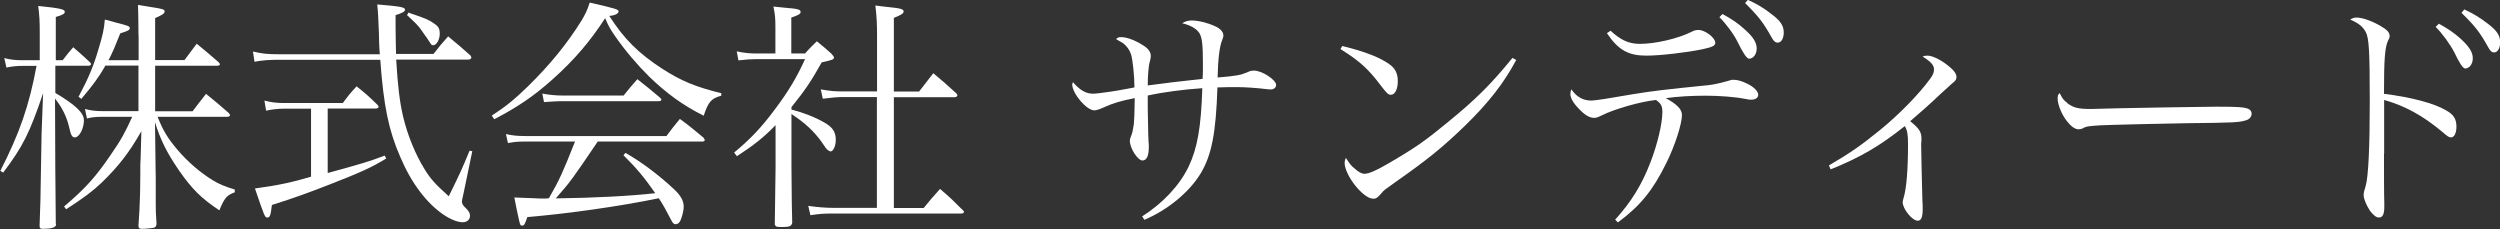
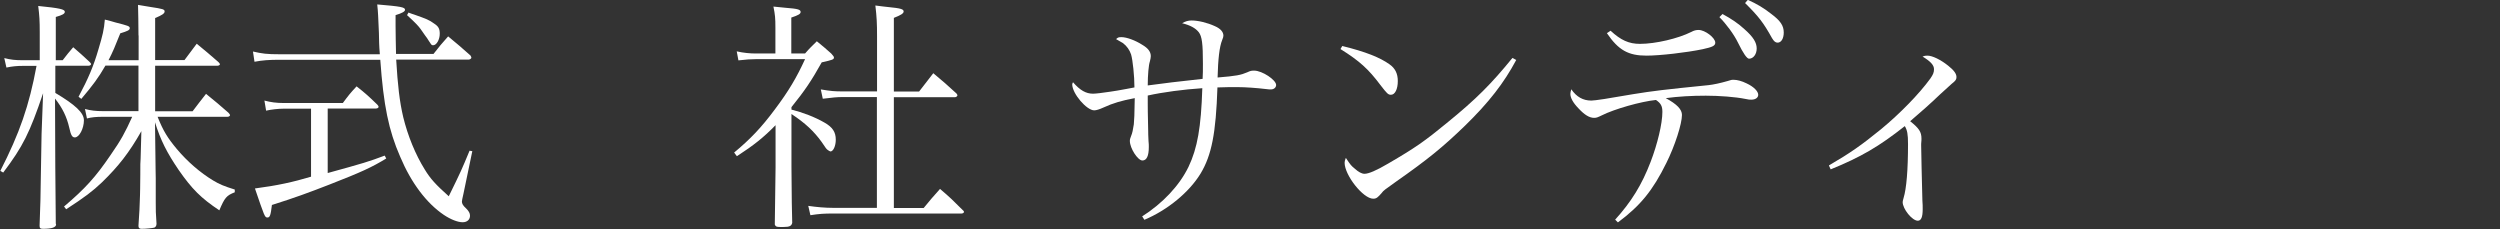
<svg xmlns="http://www.w3.org/2000/svg" id="_レイヤー_2" data-name="レイヤー 2" viewBox="0 0 163.56 14.98">
  <rect x="0" y="0" width="163.56" height="14.98" fill="#333333" stroke="none" />
  <defs>
    <style>
      .cls-1 {
        fill: #fff;
      }
    </style>
  </defs>
  <g id="_レイヤー_1-2" data-name="レイヤー 1">
    <g>
      <path class="cls-1" d="m4.1,3.94c.3-.38.38-.5.69-.85.46.4.61.53,1.07.96.06.06.1.11.1.14,0,.06-.08.11-.16.11h-2.18v1.78c1.31.78,1.87,1.3,1.87,1.79,0,.53-.3,1.12-.59,1.12-.18,0-.26-.14-.37-.64-.16-.7-.45-1.3-.93-1.9,0,3.19.03,5.95.05,8.18,0,.02.02.03.02.05,0,.19-.27.29-.86.29-.18,0-.22-.05-.22-.21.06-1.44.06-1.9.08-3.12.03-1.82.05-2.79.05-2.88l.1-2.66c-.88,2.59-1.31,3.47-2.61,5.19l-.19-.11c1.26-2.46,1.89-4.27,2.37-6.87h-.88c-.4,0-.72.03-1.09.11l-.14-.62c.43.11.72.14,1.23.14h1.09v-1.81c0-.78-.02-1.1-.1-1.74,1.41.14,1.74.22,1.74.38,0,.13-.14.21-.59.34v2.83h.46Zm4.96-1.62c0-1.06-.02-1.31-.03-2,.34.06.62.1.78.13.86.13.96.16.96.3,0,.13-.16.24-.62.43v2.75h1.92c.35-.46.46-.61.8-1.07.61.5.8.66,1.42,1.2.06.06.1.11.1.14,0,.05-.08.1-.16.1h-4.08v2.98h2.45c.38-.5.5-.66.88-1.14.66.54.86.7,1.46,1.23.08.08.11.13.11.16,0,.06-.08.11-.16.11h-4.58c.37.93.66,1.39,1.26,2.11.69.82,1.52,1.54,2.38,2.06.4.24.7.37,1.41.59v.18c-.54.21-.66.35-1.01,1.18-1.2-.8-1.79-1.39-2.66-2.64-.78-1.15-1.17-1.92-1.55-3.12l.03,2.29c0,.62.02,1.02.02,1.39v1.54c0,.51,0,.75.05,1.41,0,.14-.05.21-.14.26-.1.03-.54.08-.83.08-.14,0-.21-.05-.21-.18v-.03c.06-.91.08-1.22.1-1.98,0-.14.02-.61.02-1.38,0-.62,0-.82.02-1.01l.05-1.81c-.8,1.41-1.5,2.3-2.58,3.35-.62.59-1.14.98-2.34,1.76l-.14-.18c1.38-1.17,2.06-1.92,3.04-3.36.69-.99.96-1.49,1.42-2.51h-1.9c-.45,0-.78.03-1.06.11l-.13-.62c.38.1.7.14,1.18.14h2.32v-2.98h-2.16c-.46.8-.82,1.28-1.58,2.18l-.18-.14c.64-1.2.98-2,1.3-3.1.27-.9.37-1.3.42-1.95.32.08.54.14.7.19.82.21.93.24.93.37s-.13.19-.62.34c-.34.85-.48,1.2-.77,1.76h1.97v-1.62Z" />
      <path class="cls-1" d="m24.85,3.54c-.05-.59-.05-.88-.06-1.39-.05-1.1-.05-1.31-.11-1.86,1.54.13,1.82.18,1.82.35,0,.11-.19.22-.62.35v.72c0,.58.02,1.25.03,1.82h2.45c.4-.51.53-.67.96-1.15.64.53.83.69,1.46,1.25.03.05.06.11.06.14,0,.06-.1.13-.18.13h-4.74c.1,1.68.22,2.74.46,3.76.3,1.23.8,2.45,1.41,3.43.37.61.72.99,1.57,1.75.8-1.63.85-1.75,1.36-2.98l.18.03-.58,2.79q-.1.43-.1.5c0,.14.06.26.27.45.18.18.26.32.26.48,0,.26-.19.43-.48.43-.32,0-.78-.18-1.23-.48-1.14-.77-2.14-2.1-2.86-3.81-.75-1.71-1.09-3.36-1.3-6.34h-6.55c-.74,0-1.14.03-1.68.13l-.1-.67c.62.14.88.18,1.78.18h6.51Zm-3.41,7.78c2.4-.66,2.66-.74,3.73-1.14l.1.19c-.96.58-1.6.88-3.73,1.71-1.39.54-2.23.85-3.75,1.33-.08.67-.13.82-.29.82-.18,0-.19-.06-.82-1.9,1.46-.19,2.5-.42,3.67-.77v-4.45h-1.79c-.34,0-.8.05-1.15.13l-.11-.66c.42.11.78.16,1.26.16h3.87c.37-.5.48-.64.9-1.09.61.48.78.64,1.36,1.2.05.05.08.11.08.14,0,.06-.08.11-.18.11h-3.15v4.21ZM26.72.82c.16.06.29.11.37.13.82.29.98.35,1.31.59.29.19.37.34.37.67,0,.38-.21.75-.43.75-.1,0-.11-.02-.22-.19-.03-.05-.1-.14-.19-.29-.03-.03-.16-.22-.42-.59-.13-.18-.3-.37-.88-.9l.1-.18Z" />
-       <path class="cls-1" d="m32.18,7.56c.93-.61,1.44-1.02,2.35-1.9,1.49-1.46,2.59-2.83,3.52-4.32.27-.46.38-.69.53-1.17,1.76.4,1.89.45,1.89.58,0,.14-.26.27-.61.29.99,1.54,1.92,2.45,3.47,3.46,1.28.82,2.18,1.18,3.86,1.6v.16c-.66.18-.85.4-1.15,1.31-1.3-.64-2.45-1.47-3.57-2.56-.75-.74-1.58-1.71-2.21-2.62-.3-.43-.42-.62-.67-1.2-.96,1.49-2.03,2.75-3.46,4.02-1.22,1.09-2.26,1.79-3.79,2.59l-.16-.22Zm6.92,1.71c-1.62,2.39-1.79,2.64-2.74,3.71,2.5-.03,4.93-.16,6.51-.34-.7-1.01-1.26-1.68-2.08-2.48l.13-.16c1.06.61,2.15,1.42,3.2,2.4.42.4.61.74.61,1.12,0,.29-.13.78-.26.99-.06.1-.18.16-.27.16-.11,0-.18-.06-.27-.24-.29-.56-.62-1.17-.83-1.46-2.56.53-6.03,1.02-8.6,1.23-.16.48-.21.56-.34.56-.1,0-.13-.03-.19-.3-.1-.43-.24-1.09-.32-1.54q.38.02,1.3.05c.27.02.48.02.67.02.05,0,.16,0,.29-.02.7-1.22.9-1.67,1.71-3.71h-3.25c-.5,0-.7.02-1.14.1l-.13-.59c.45.1.72.13,1.26.13h9.24c.38-.51.5-.66.88-1.12.69.51.9.69,1.55,1.23.03.06.08.13.08.14,0,.06-.06.11-.14.11h-6.88Zm-3.63-3.15c.4.08.9.13,1.3.13h4.03c.38-.48.5-.62.9-1.07.64.51.85.67,1.47,1.2.06.05.1.1.1.14,0,.06-.06.1-.21.1h-6.37c-.27,0-.51.02-1.1.06l-.11-.56Z" />
      <path class="cls-1" d="m51.78,7.17c.72.18,1.52.48,2.16.85.53.3.74.62.74,1.12,0,.4-.16.77-.35.77-.02,0-.13-.06-.18-.1-.1-.08-.11-.1-.4-.53-.5-.69-1.07-1.23-1.97-1.82v3.44q.02,2.93.05,3.68c-.05.21-.18.27-.58.27h-.21c-.24,0-.3-.03-.35-.16,0-.18.02-1.41.05-3.71v-2.79c-.78.8-1.42,1.31-2.53,2.03l-.18-.24c1.04-.86,1.78-1.63,2.67-2.83.9-1.2,1.41-2.06,1.97-3.28h-3.22c-.35,0-.59.02-1.14.08l-.11-.59c.43.1.88.14,1.25.14h1.28v-1.68c0-.64-.02-.85-.13-1.39.35.03.62.06.8.08.77.06.98.11.98.27,0,.13-.13.21-.61.37v2.35h.9c.32-.37.43-.46.77-.8.43.35.56.46.94.8.14.16.18.21.18.26,0,.13-.08.16-.8.32-.67,1.2-1.1,1.84-1.98,2.93v.16Zm3.33-.82c-.34,0-.64.03-1.28.11l-.13-.61c.66.11.9.13,1.41.13h2.27v-3.62c0-.83-.02-1.25-.11-2,.34.05.67.08.83.1.83.08,1.02.14,1.02.29,0,.13-.18.24-.64.42v4.82h1.65l.93-1.2c.67.56.88.74,1.52,1.33.03.03.06.1.06.11,0,.06-.08.13-.16.13h-4v7.25h1.95c.43-.53.58-.7,1.07-1.25.66.56.85.75,1.49,1.39.05.03.08.1.08.11,0,.06-.08.11-.16.11h-8.37c-.66,0-.93.02-1.52.11l-.14-.61c.56.08,1.09.13,1.66.13h2.83v-7.25h-2.27Z" />
      <path class="cls-1" d="m74.69,14.18c1.39-.88,2.48-2.05,3.07-3.27.58-1.22.82-2.58.9-5.14-1.22.08-2.58.26-3.57.48v.54c0,.06,0,.69.03,1.82,0,.05,0,.27.02.61.02.16.02.3.02.4,0,.58-.14.88-.42.88-.3,0-.82-.8-.82-1.28,0-.11.02-.16.08-.32.08-.18.13-.43.18-.77.02-.16.05-.74.06-1.71-.85.16-1.41.32-2.06.62-.24.11-.46.18-.59.18-.5,0-1.44-1.1-1.44-1.7,0-.03.02-.08.05-.14.46.53.85.75,1.31.75.18,0,.66-.06,1.12-.13q.43-.06,1.06-.18.32-.06.53-.1c0-.74-.11-1.79-.22-2.16-.1-.29-.27-.54-.53-.74-.05-.03-.19-.11-.45-.26.11-.11.16-.13.35-.13.34,0,.91.21,1.36.5.38.22.56.46.56.74,0,.11-.02.16-.06.35-.08.22-.14.9-.14,1.57q1.36-.19,3.59-.43c.02-.4.02-.46.02-1.02,0-1.26-.06-1.76-.27-2.03s-.56-.46-1.09-.59c.22-.13.4-.18.62-.18.42,0,1.02.14,1.52.37.37.16.56.38.56.62,0,.08-.02.13-.08.29-.18.43-.27,1.26-.3,2.45,1.23-.1,1.52-.16,1.94-.34.21-.1.29-.11.45-.11.53,0,1.44.61,1.44.94,0,.16-.14.29-.34.29-.06,0-.18,0-.29-.02-.66-.08-1.39-.13-1.87-.13h-.59q-.51.02-.75.02c-.1,3.01-.38,4.43-1.1,5.63-.75,1.23-2.16,2.39-3.68,3.03l-.14-.22Z" />
      <path class="cls-1" d="m87.82,3.01c1.54.38,2.46.75,3.09,1.2.37.26.54.61.54,1.09,0,.53-.18.9-.45.9-.18,0-.26-.08-.69-.64-.78-1.04-1.36-1.57-2.61-2.35l.11-.19Zm11.38.91c-.8,1.5-1.78,2.77-3.36,4.31-1.47,1.42-2.46,2.22-4.5,3.65-.75.53-.83.59-.94.74-.26.3-.35.38-.56.38-.66,0-1.87-1.54-1.87-2.35,0-.1.02-.16.08-.32.32.48.35.51.58.7.24.22.46.34.64.34.27,0,.77-.21,1.55-.67,1.79-1.04,2.42-1.49,3.82-2.64,1.97-1.6,2.93-2.58,4.31-4.27l.26.14Z" />
      <path class="cls-1" d="m105.67,14.37c1.06-1.17,1.75-2.29,2.32-3.78.45-1.17.77-2.51.77-3.27,0-.38-.1-.56-.42-.78-.98.1-2.72.59-3.55,1.01-.27.13-.34.16-.5.16-.3,0-.62-.19-1.01-.61-.37-.38-.54-.7-.54-.96,0-.08.02-.16.06-.3.34.5.77.74,1.31.74q.35,0,2.74-.42c1.3-.21,1.95-.29,4.93-.59.29-.03.77-.13,1.25-.27.24-.08.26-.08.4-.08.22,0,.53.08.85.24.45.21.75.51.75.74,0,.19-.18.32-.45.32-.11,0-.18,0-.4-.05-.64-.13-1.7-.21-2.58-.21-.93,0-1.79.05-2.62.16.74.4,1.06.74,1.06,1.1,0,.58-.46,2.02-1.02,3.14-.88,1.79-1.7,2.8-3.17,3.89l-.18-.18Zm-.3-12.36c.67.62,1.2.86,1.92.86,1.03,0,2.5-.35,3.36-.78.18-.1.32-.13.48-.13.42,0,1.09.51,1.09.83,0,.21-.19.29-.83.43-1.06.22-2.8.42-3.67.42-1.18,0-1.83-.35-2.59-1.47l.24-.16Zm7.33-1.09c.59.32,1.03.62,1.43.99.58.51.8.88.8,1.26s-.22.67-.5.67q-.21,0-.72-1.04c-.27-.56-.79-1.25-1.22-1.68l.21-.21Zm1.65-.93c.58.26,1.04.53,1.52.91.62.46.83.78.83,1.23,0,.38-.16.66-.4.66-.14,0-.24-.08-.37-.3-.56-1.01-.88-1.42-1.76-2.29l.18-.21Z" />
      <path class="cls-1" d="m119.66,10.82c1.41-.82,2.13-1.33,3.41-2.37,1.26-1.04,2.5-2.32,3.22-3.31.18-.26.24-.4.24-.61,0-.27-.22-.51-.75-.83.13-.05.19-.06.32-.06.32,0,.86.26,1.36.66.38.3.54.53.54.74,0,.16-.05.24-.32.45q-.21.18-.77.7c-.56.54-1.27,1.17-1.94,1.74.58.46.74.7.74,1.14,0,.03,0,.16-.02.35v.1c0,.53.05,2.26.08,3.59.02.14.02.5.02.58,0,.51-.1.75-.32.75-.37,0-.99-.77-.99-1.22,0-.05.02-.13.06-.27.19-.62.29-1.84.29-3.52,0-.66-.05-.91-.21-1.18-1.68,1.33-2.88,2.03-4.85,2.83l-.11-.24Z" />
-       <path class="cls-1" d="m135.25,6.75c.4.3.71.38,1.55.38q.18,0,1.97-.05c.62-.02,5.71-.1,6.24-.1,1.44,0,1.79.03,2.08.14.16.08.22.18.22.32,0,.19-.14.37-.37.43-.43.14-.82.16-3.84.19-1.49.02-5.15.11-5.71.14-.75.05-.9.06-1.15.21-.06.02-.18.05-.24.05-.24,0-.5-.18-.77-.53-.34-.42-.61-1.09-.61-1.47,0-.22.02-.26.13-.37.19.37.27.48.5.64Z" />
-       <path class="cls-1" d="m155.97,10.05c0,.91,0,2.79.02,3.2v.29c0,.48-.11.69-.35.69-.18,0-.35-.14-.58-.43-.24-.37-.42-.78-.42-1.04,0-.14.02-.24.13-.59.18-.59.27-2.59.27-5.51,0-3.3-.05-4.16-.26-4.56-.19-.35-.46-.58-1.02-.82.16-.1.26-.13.42-.13.37,0,.98.21,1.55.54.45.26.61.43.61.67,0,.1-.02.13-.1.29-.21.45-.27,1.18-.27,3.49,1.75.21,3.3.62,4.08,1.09.48.27.66.56.66,1.06,0,.4-.14.7-.35.7-.13,0-.22-.05-.62-.4-1.23-1.02-2.4-1.67-3.76-2.05v3.51Zm3.59-8.5c.59.32,1.02.62,1.42.98.58.53.8.9.8,1.28s-.22.67-.5.67q-.21,0-.7-1.04c-.29-.56-.8-1.26-1.23-1.68l.21-.21Zm1.65-.94c.58.27,1.04.54,1.54.93.61.46.82.78.82,1.23,0,.38-.16.66-.4.66-.14,0-.24-.08-.37-.32-.56-1.01-.88-1.41-1.76-2.27l.18-.22Z" />
    </g>
  </g>
</svg>